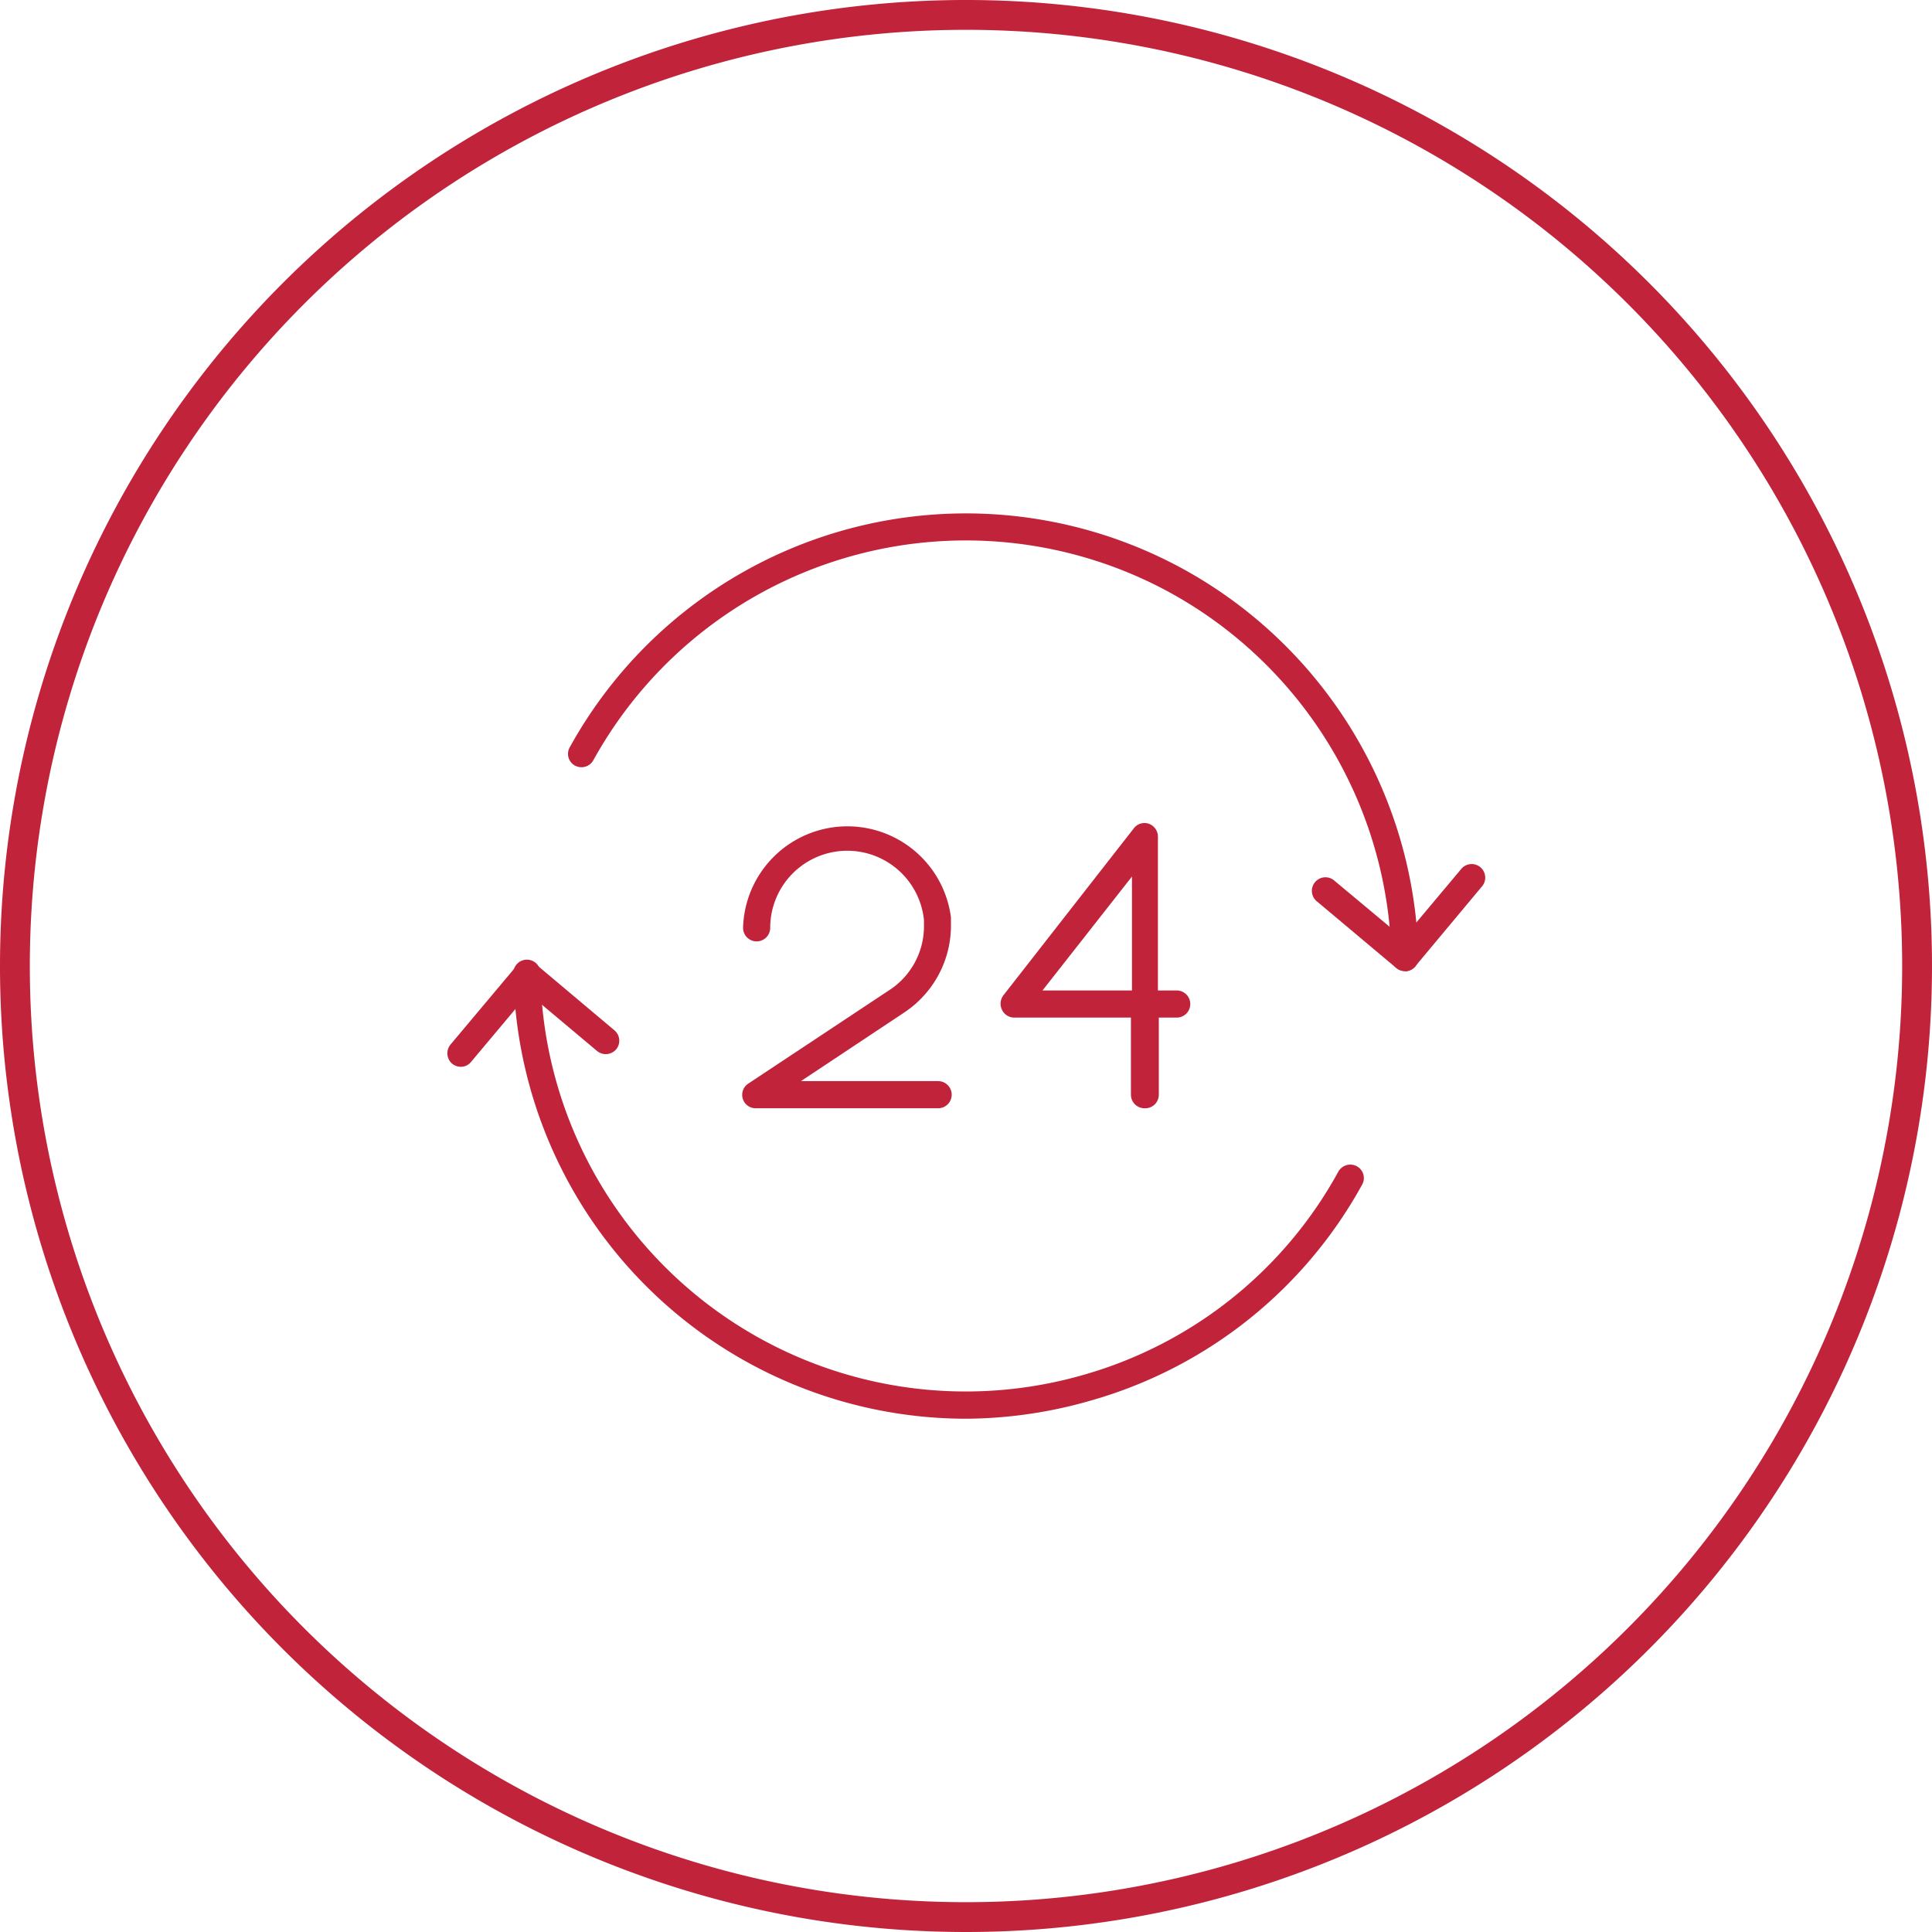
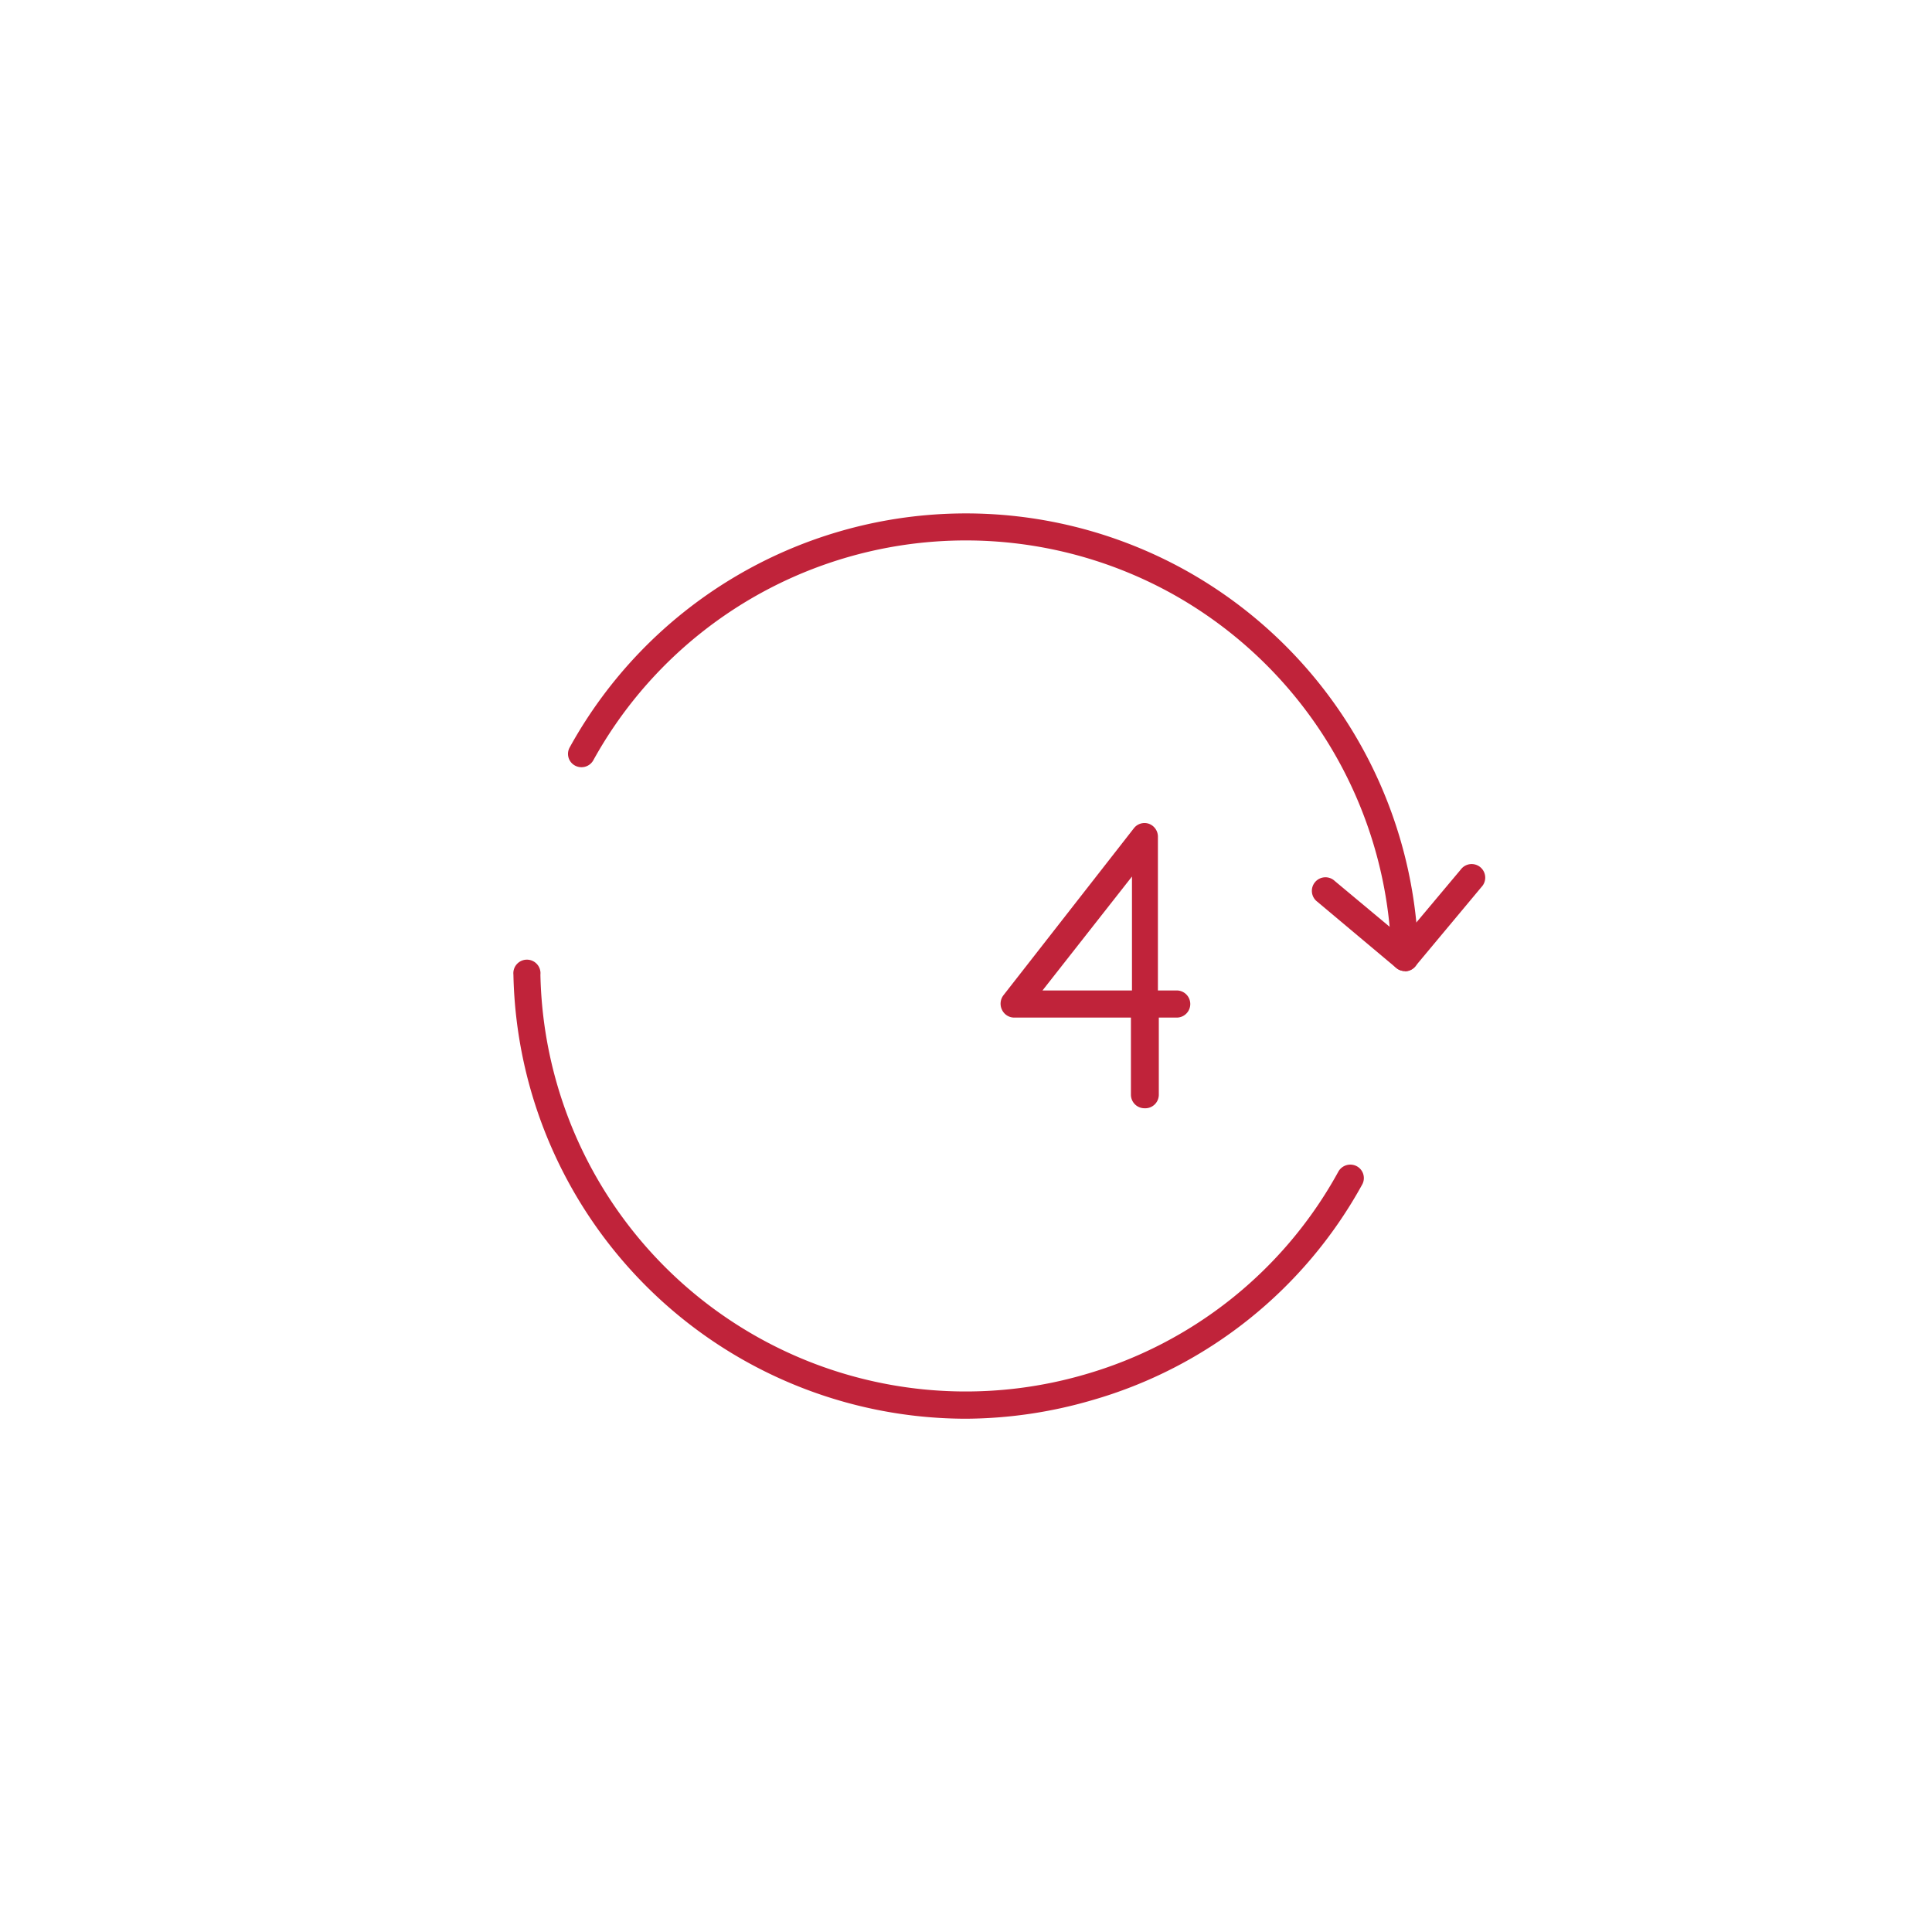
<svg xmlns="http://www.w3.org/2000/svg" id="Ebene_1" data-name="Ebene 1" viewBox="0 0 129.56 129.56">
-   <path d="M7.09,70.87a63.78,63.78,0,1,1,63.78,63.78A63.77,63.77,0,0,1,7.09,70.87" transform="translate(-6.09 -6.09)" style="fill:none;stroke:#c0233a;stroke-miterlimit:10;stroke-width:2px" />
-   <path d="M69,80.41H56.78a.9.9,0,0,1-.5-1.66l9.43-6.25a5.11,5.11,0,0,0,2.34-4.43c0-.09,0-.19,0-.29a5.17,5.17,0,0,0-4.84-4.63,5.17,5.17,0,0,0-5.47,5.16.91.91,0,0,1-1.82,0,7,7,0,0,1,13.94-.7l0,.39a7,7,0,0,1-3.15,6L59.8,78.59H69a.91.91,0,0,1,0,1.82Z" transform="translate(-6.09 -6.09)" style="fill:#c0233a" />
+   <path d="M7.09,70.87A63.77,63.77,0,0,1,7.09,70.87" transform="translate(-6.09 -6.09)" style="fill:none;stroke:#c0233a;stroke-miterlimit:10;stroke-width:2px" />
  <path d="M82.84,80.41a.91.91,0,0,1-.91-.91V74.33H74.11a.91.91,0,0,1-.82-.51.93.93,0,0,1,.1-1l8.74-11.19a.9.9,0,0,1,1-.3.92.92,0,0,1,.61.86V72.51H85a.91.91,0,0,1,0,1.82h-1.2V79.5A.91.91,0,0,1,82.84,80.41ZM76,72.51h6V64.87Z" transform="translate(-6.09 -6.09)" style="fill:#c0233a" />
  <path d="M70.82,101.23a30.39,30.39,0,0,1-30.3-29.78.91.91,0,1,1,1.81,0A28.53,28.53,0,0,0,78.78,98.28,28.32,28.32,0,0,0,95.84,84.66a.92.92,0,0,1,1.24-.36.9.9,0,0,1,.35,1.24A30.15,30.15,0,0,1,79.28,100,30.66,30.66,0,0,1,70.82,101.23Z" transform="translate(-6.09 -6.09)" style="fill:#c0233a" />
-   <path d="M37,77.63a.93.93,0,0,1-.59-.21.92.92,0,0,1-.11-1.28l4.44-5.29A.91.91,0,0,1,42,70.73l5.29,4.45a.91.91,0,0,1,.12,1.28.92.92,0,0,1-1.28.11l-4.6-3.86L37.68,77.3A.88.88,0,0,1,37,77.63Z" transform="translate(-6.09 -6.09)" style="fill:#c0233a" />
  <path d="M100.31,71.21a.91.91,0,0,1-.91-.89A28.64,28.64,0,0,0,84.66,45.89,28.54,28.54,0,0,0,45.88,57.07a.91.91,0,0,1-1.23.36.89.89,0,0,1-.35-1.23A30.34,30.34,0,0,1,85.53,44.3a30.43,30.43,0,0,1,15.68,26,.91.91,0,0,1-.89.93Z" transform="translate(-6.09 -6.09)" style="fill:#c0233a" />
  <path d="M100.3,71.21a.92.92,0,0,1-.58-.21l-5.29-4.44a.91.91,0,1,1,1.17-1.39L100.19,69l3.86-4.6a.91.91,0,1,1,1.39,1.17L101,70.89A.92.92,0,0,1,100.3,71.21Z" transform="translate(-6.09 -6.09)" style="fill:#c0233a" />
</svg>